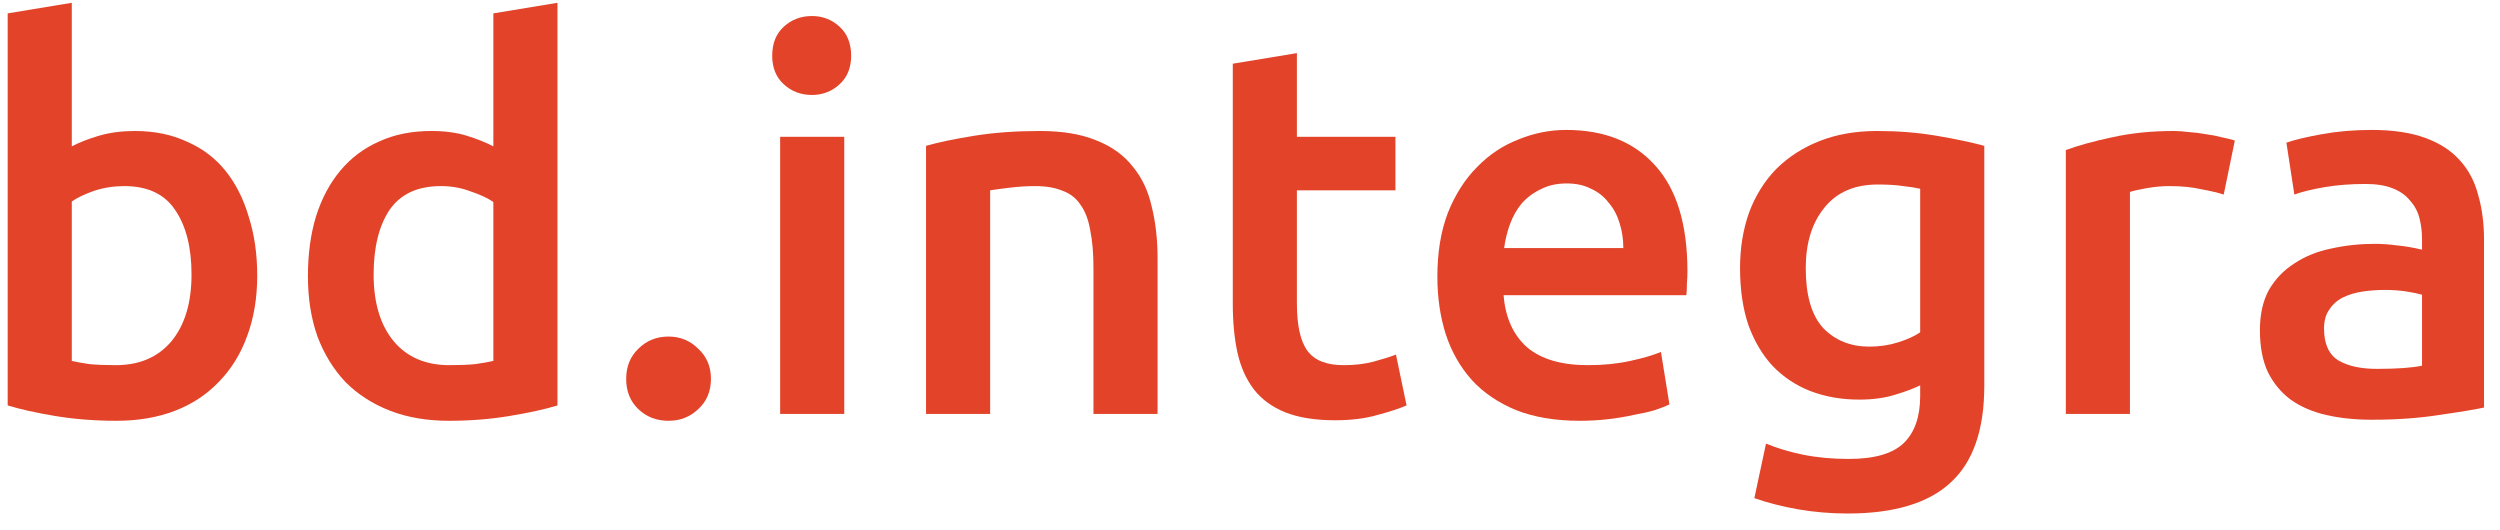
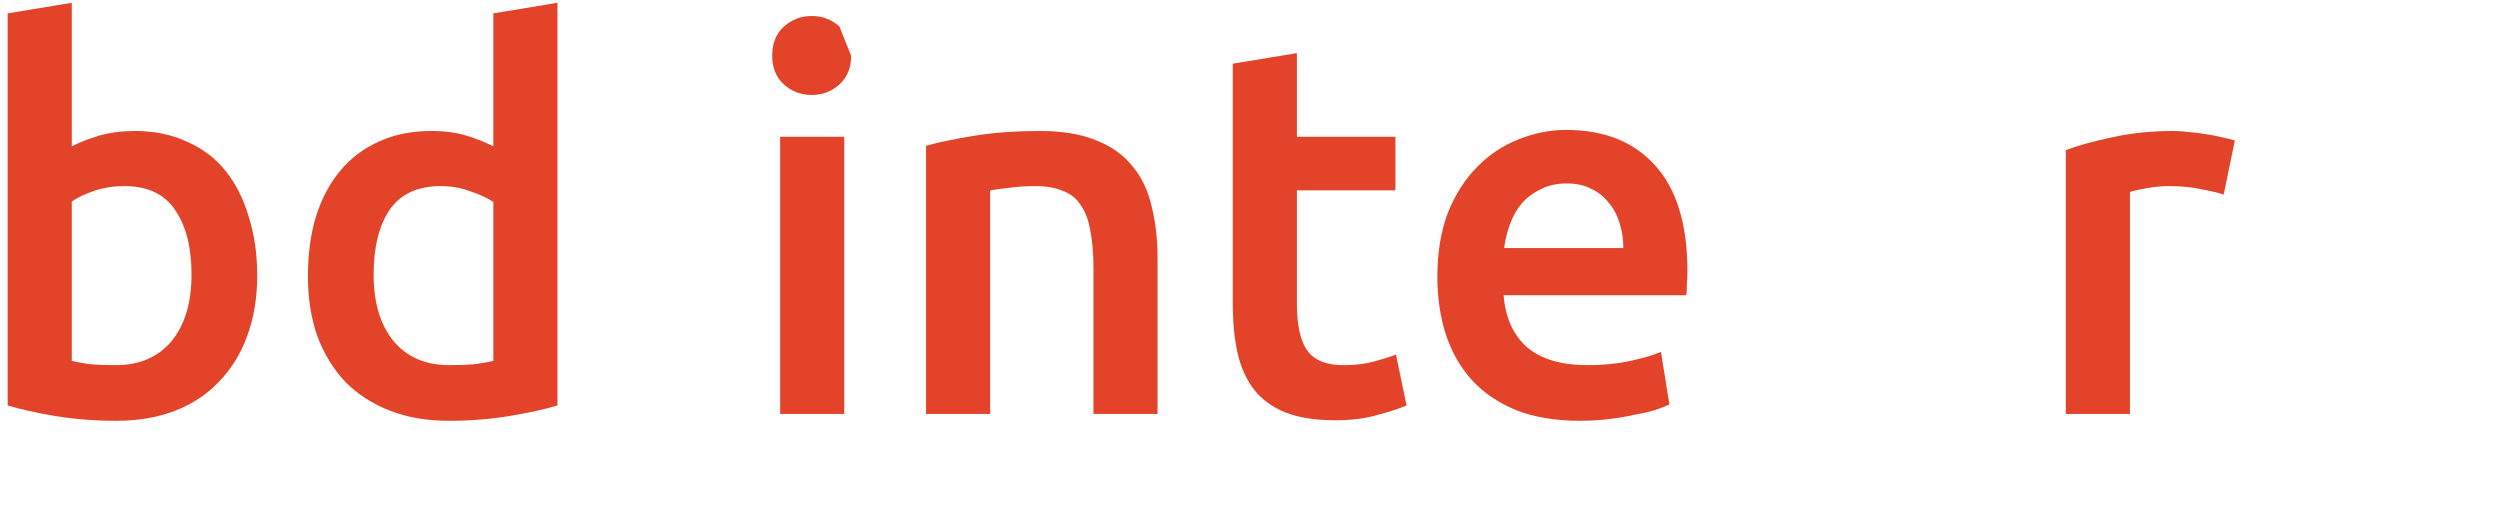
<svg xmlns="http://www.w3.org/2000/svg" width="151" height="32" viewBox="0 0 151 32" fill="none">
-   <path d="M143.571 22.28C144.765 22.28 145.672 22.216 146.291 22.088V17.8C146.077 17.736 145.768 17.672 145.363 17.608C144.957 17.544 144.509 17.512 144.019 17.512C143.592 17.512 143.155 17.544 142.707 17.608C142.28 17.672 141.885 17.789 141.523 17.96C141.181 18.131 140.904 18.376 140.691 18.696C140.477 18.995 140.371 19.379 140.371 19.848C140.371 20.765 140.659 21.405 141.235 21.768C141.811 22.109 142.589 22.28 143.571 22.28ZM143.251 7.848C144.531 7.848 145.608 8.008 146.483 8.328C147.357 8.648 148.051 9.096 148.563 9.672C149.096 10.248 149.469 10.952 149.683 11.784C149.917 12.595 150.035 13.491 150.035 14.472V24.616C149.437 24.744 148.531 24.893 147.315 25.064C146.12 25.256 144.765 25.352 143.251 25.352C142.248 25.352 141.331 25.256 140.499 25.064C139.667 24.872 138.952 24.563 138.355 24.136C137.779 23.709 137.32 23.155 136.979 22.472C136.659 21.789 136.499 20.947 136.499 19.944C136.499 18.984 136.68 18.173 137.043 17.512C137.427 16.851 137.939 16.317 138.579 15.912C139.219 15.485 139.955 15.187 140.787 15.016C141.64 14.824 142.525 14.728 143.443 14.728C143.869 14.728 144.317 14.76 144.787 14.824C145.256 14.867 145.757 14.952 146.291 15.08V14.44C146.291 13.992 146.237 13.565 146.131 13.16C146.024 12.755 145.832 12.403 145.555 12.104C145.299 11.784 144.947 11.539 144.499 11.368C144.072 11.197 143.528 11.112 142.867 11.112C141.971 11.112 141.149 11.176 140.403 11.304C139.656 11.432 139.048 11.581 138.579 11.752L138.099 8.616C138.589 8.445 139.304 8.275 140.243 8.104C141.181 7.933 142.184 7.848 143.251 7.848Z" fill="#E24329" />
  <path d="M134.312 11.752C133.992 11.645 133.544 11.539 132.968 11.432C132.414 11.304 131.763 11.24 131.016 11.24C130.59 11.24 130.131 11.283 129.64 11.368C129.171 11.453 128.84 11.528 128.648 11.592V25H124.776V9.064C125.523 8.787 126.451 8.531 127.56 8.296C128.691 8.04 129.939 7.912 131.304 7.912C131.56 7.912 131.859 7.933 132.2 7.976C132.542 7.997 132.883 8.04 133.224 8.104C133.566 8.147 133.896 8.211 134.216 8.296C134.536 8.36 134.792 8.424 134.984 8.488L134.312 11.752Z" fill="#E24329" />
-   <path d="M109.067 16.2C109.067 17.843 109.419 19.048 110.123 19.816C110.848 20.563 111.776 20.936 112.907 20.936C113.525 20.936 114.101 20.851 114.635 20.68C115.189 20.509 115.637 20.307 115.979 20.072V11.4C115.701 11.336 115.36 11.283 114.955 11.24C114.549 11.176 114.037 11.144 113.419 11.144C112.011 11.144 110.933 11.613 110.187 12.552C109.44 13.469 109.067 14.685 109.067 16.2ZM119.851 23.304C119.851 25.971 119.168 27.923 117.803 29.16C116.459 30.397 114.389 31.016 111.595 31.016C110.571 31.016 109.568 30.931 108.587 30.76C107.627 30.589 106.752 30.365 105.963 30.088L106.667 26.792C107.328 27.069 108.075 27.293 108.907 27.464C109.76 27.635 110.677 27.72 111.659 27.72C113.216 27.72 114.325 27.4 114.987 26.76C115.648 26.12 115.979 25.171 115.979 23.912V23.272C115.595 23.464 115.083 23.656 114.443 23.848C113.824 24.04 113.109 24.136 112.299 24.136C111.232 24.136 110.251 23.965 109.355 23.624C108.48 23.283 107.723 22.781 107.083 22.12C106.464 21.459 105.973 20.637 105.611 19.656C105.269 18.653 105.099 17.501 105.099 16.2C105.099 14.984 105.28 13.864 105.643 12.84C106.027 11.816 106.571 10.941 107.275 10.216C108 9.491 108.875 8.925 109.899 8.52C110.923 8.115 112.085 7.912 113.387 7.912C114.645 7.912 115.84 8.008 116.971 8.2C118.101 8.392 119.061 8.595 119.851 8.808V23.304Z" fill="#E24329" />
  <path d="M86.817 16.712C86.817 15.24 87.031 13.949 87.457 12.84C87.905 11.731 88.492 10.813 89.217 10.088C89.943 9.341 90.775 8.787 91.713 8.424C92.652 8.04 93.612 7.848 94.593 7.848C96.897 7.848 98.689 8.563 99.969 9.992C101.271 11.421 101.921 13.555 101.921 16.392C101.921 16.605 101.911 16.851 101.889 17.128C101.889 17.384 101.879 17.619 101.857 17.832H90.817C90.924 19.176 91.393 20.221 92.225 20.968C93.079 21.693 94.305 22.056 95.905 22.056C96.844 22.056 97.697 21.971 98.465 21.8C99.255 21.629 99.873 21.448 100.321 21.256L100.833 24.424C100.62 24.531 100.321 24.648 99.937 24.776C99.575 24.883 99.148 24.979 98.657 25.064C98.188 25.171 97.676 25.256 97.121 25.32C96.567 25.384 96.001 25.416 95.425 25.416C93.953 25.416 92.673 25.203 91.585 24.776C90.497 24.328 89.601 23.72 88.897 22.952C88.193 22.163 87.671 21.245 87.329 20.2C86.988 19.133 86.817 17.971 86.817 16.712ZM98.049 14.984C98.049 14.451 97.975 13.949 97.825 13.48C97.676 12.989 97.452 12.573 97.153 12.232C96.876 11.869 96.524 11.592 96.097 11.4C95.692 11.187 95.201 11.08 94.625 11.08C94.028 11.08 93.505 11.197 93.057 11.432C92.609 11.645 92.225 11.933 91.905 12.296C91.607 12.659 91.372 13.075 91.201 13.544C91.031 14.013 90.913 14.493 90.849 14.984H98.049Z" fill="#E24329" />
  <path d="M74.46 3.848L78.332 3.208V8.264H84.284V11.496H78.332V18.312C78.332 19.656 78.545 20.616 78.972 21.192C79.398 21.768 80.124 22.056 81.147 22.056C81.852 22.056 82.47 21.981 83.004 21.832C83.558 21.683 83.996 21.544 84.316 21.416L84.956 24.488C84.507 24.68 83.921 24.872 83.195 25.064C82.47 25.277 81.617 25.384 80.635 25.384C79.441 25.384 78.438 25.224 77.627 24.904C76.838 24.584 76.209 24.125 75.74 23.528C75.27 22.909 74.939 22.173 74.748 21.32C74.555 20.445 74.46 19.453 74.46 18.344V3.848Z" fill="#E24329" />
  <path d="M55.933 8.808C56.679 8.595 57.65 8.392 58.845 8.2C60.039 8.008 61.362 7.912 62.813 7.912C64.178 7.912 65.319 8.104 66.237 8.488C67.154 8.851 67.879 9.373 68.413 10.056C68.967 10.717 69.351 11.528 69.565 12.488C69.799 13.427 69.917 14.461 69.917 15.592V25H66.045V16.2C66.045 15.304 65.981 14.547 65.853 13.928C65.746 13.288 65.554 12.776 65.277 12.392C65.021 11.987 64.658 11.699 64.189 11.528C63.741 11.336 63.186 11.24 62.525 11.24C62.034 11.24 61.522 11.272 60.989 11.336C60.455 11.4 60.061 11.453 59.805 11.496V25H55.933V8.808Z" fill="#E24329" />
-   <path d="M50.993 25H47.121V8.264H50.993V25ZM51.409 3.368C51.409 4.093 51.174 4.669 50.705 5.096C50.236 5.523 49.681 5.736 49.041 5.736C48.38 5.736 47.814 5.523 47.345 5.096C46.876 4.669 46.641 4.093 46.641 3.368C46.641 2.621 46.876 2.035 47.345 1.608C47.814 1.181 48.38 0.968 49.041 0.968C49.681 0.968 50.236 1.181 50.705 1.608C51.174 2.035 51.409 2.621 51.409 3.368Z" fill="#E24329" />
-   <path d="M42.941 22.888C42.941 23.635 42.685 24.243 42.173 24.712C41.682 25.181 41.085 25.416 40.381 25.416C39.656 25.416 39.047 25.181 38.557 24.712C38.066 24.243 37.821 23.635 37.821 22.888C37.821 22.141 38.066 21.533 38.557 21.064C39.047 20.573 39.656 20.328 40.381 20.328C41.085 20.328 41.682 20.573 42.173 21.064C42.685 21.533 42.941 22.141 42.941 22.888Z" fill="#E24329" />
+   <path d="M50.993 25H47.121V8.264H50.993V25ZM51.409 3.368C51.409 4.093 51.174 4.669 50.705 5.096C50.236 5.523 49.681 5.736 49.041 5.736C48.38 5.736 47.814 5.523 47.345 5.096C46.876 4.669 46.641 4.093 46.641 3.368C46.641 2.621 46.876 2.035 47.345 1.608C47.814 1.181 48.38 0.968 49.041 0.968C49.681 0.968 50.236 1.181 50.705 1.608Z" fill="#E24329" />
  <path d="M22.567 16.584C22.567 18.291 22.972 19.635 23.783 20.616C24.593 21.576 25.713 22.056 27.143 22.056C27.761 22.056 28.284 22.035 28.711 21.992C29.159 21.928 29.521 21.864 29.799 21.8V12.2C29.457 11.965 28.999 11.752 28.423 11.56C27.868 11.347 27.271 11.24 26.631 11.24C25.223 11.24 24.188 11.72 23.527 12.68C22.887 13.64 22.567 14.941 22.567 16.584ZM33.671 24.488C32.903 24.723 31.932 24.936 30.759 25.128C29.607 25.32 28.391 25.416 27.111 25.416C25.788 25.416 24.604 25.213 23.559 24.808C22.513 24.403 21.617 23.827 20.871 23.08C20.145 22.312 19.58 21.395 19.175 20.328C18.791 19.24 18.599 18.024 18.599 16.68C18.599 15.357 18.759 14.163 19.079 13.096C19.42 12.008 19.911 11.08 20.551 10.312C21.191 9.544 21.969 8.957 22.887 8.552C23.804 8.125 24.86 7.912 26.055 7.912C26.865 7.912 27.58 8.008 28.199 8.2C28.817 8.392 29.351 8.605 29.799 8.84V0.808L33.671 0.168V24.488Z" fill="#E24329" />
  <path d="M11.568 16.584C11.568 14.941 11.237 13.64 10.576 12.68C9.936 11.72 8.912 11.24 7.504 11.24C6.864 11.24 6.256 11.336 5.68 11.528C5.125 11.72 4.677 11.933 4.336 12.168V21.8C4.613 21.864 4.965 21.928 5.392 21.992C5.84 22.035 6.373 22.056 6.992 22.056C8.421 22.056 9.541 21.576 10.352 20.616C11.162 19.635 11.568 18.291 11.568 16.584ZM15.536 16.648C15.536 17.992 15.333 19.208 14.928 20.296C14.544 21.363 13.979 22.28 13.232 23.048C12.507 23.816 11.621 24.403 10.576 24.808C9.531 25.213 8.347 25.416 7.024 25.416C5.744 25.416 4.517 25.32 3.344 25.128C2.192 24.936 1.232 24.723 0.464 24.488V0.808L4.336 0.168V8.84C4.784 8.605 5.328 8.392 5.968 8.2C6.629 8.008 7.355 7.912 8.144 7.912C9.317 7.912 10.363 8.125 11.28 8.552C12.219 8.957 12.997 9.544 13.616 10.312C14.235 11.08 14.704 12.008 15.024 13.096C15.365 14.163 15.536 15.347 15.536 16.648Z" fill="#E24329" />
</svg>